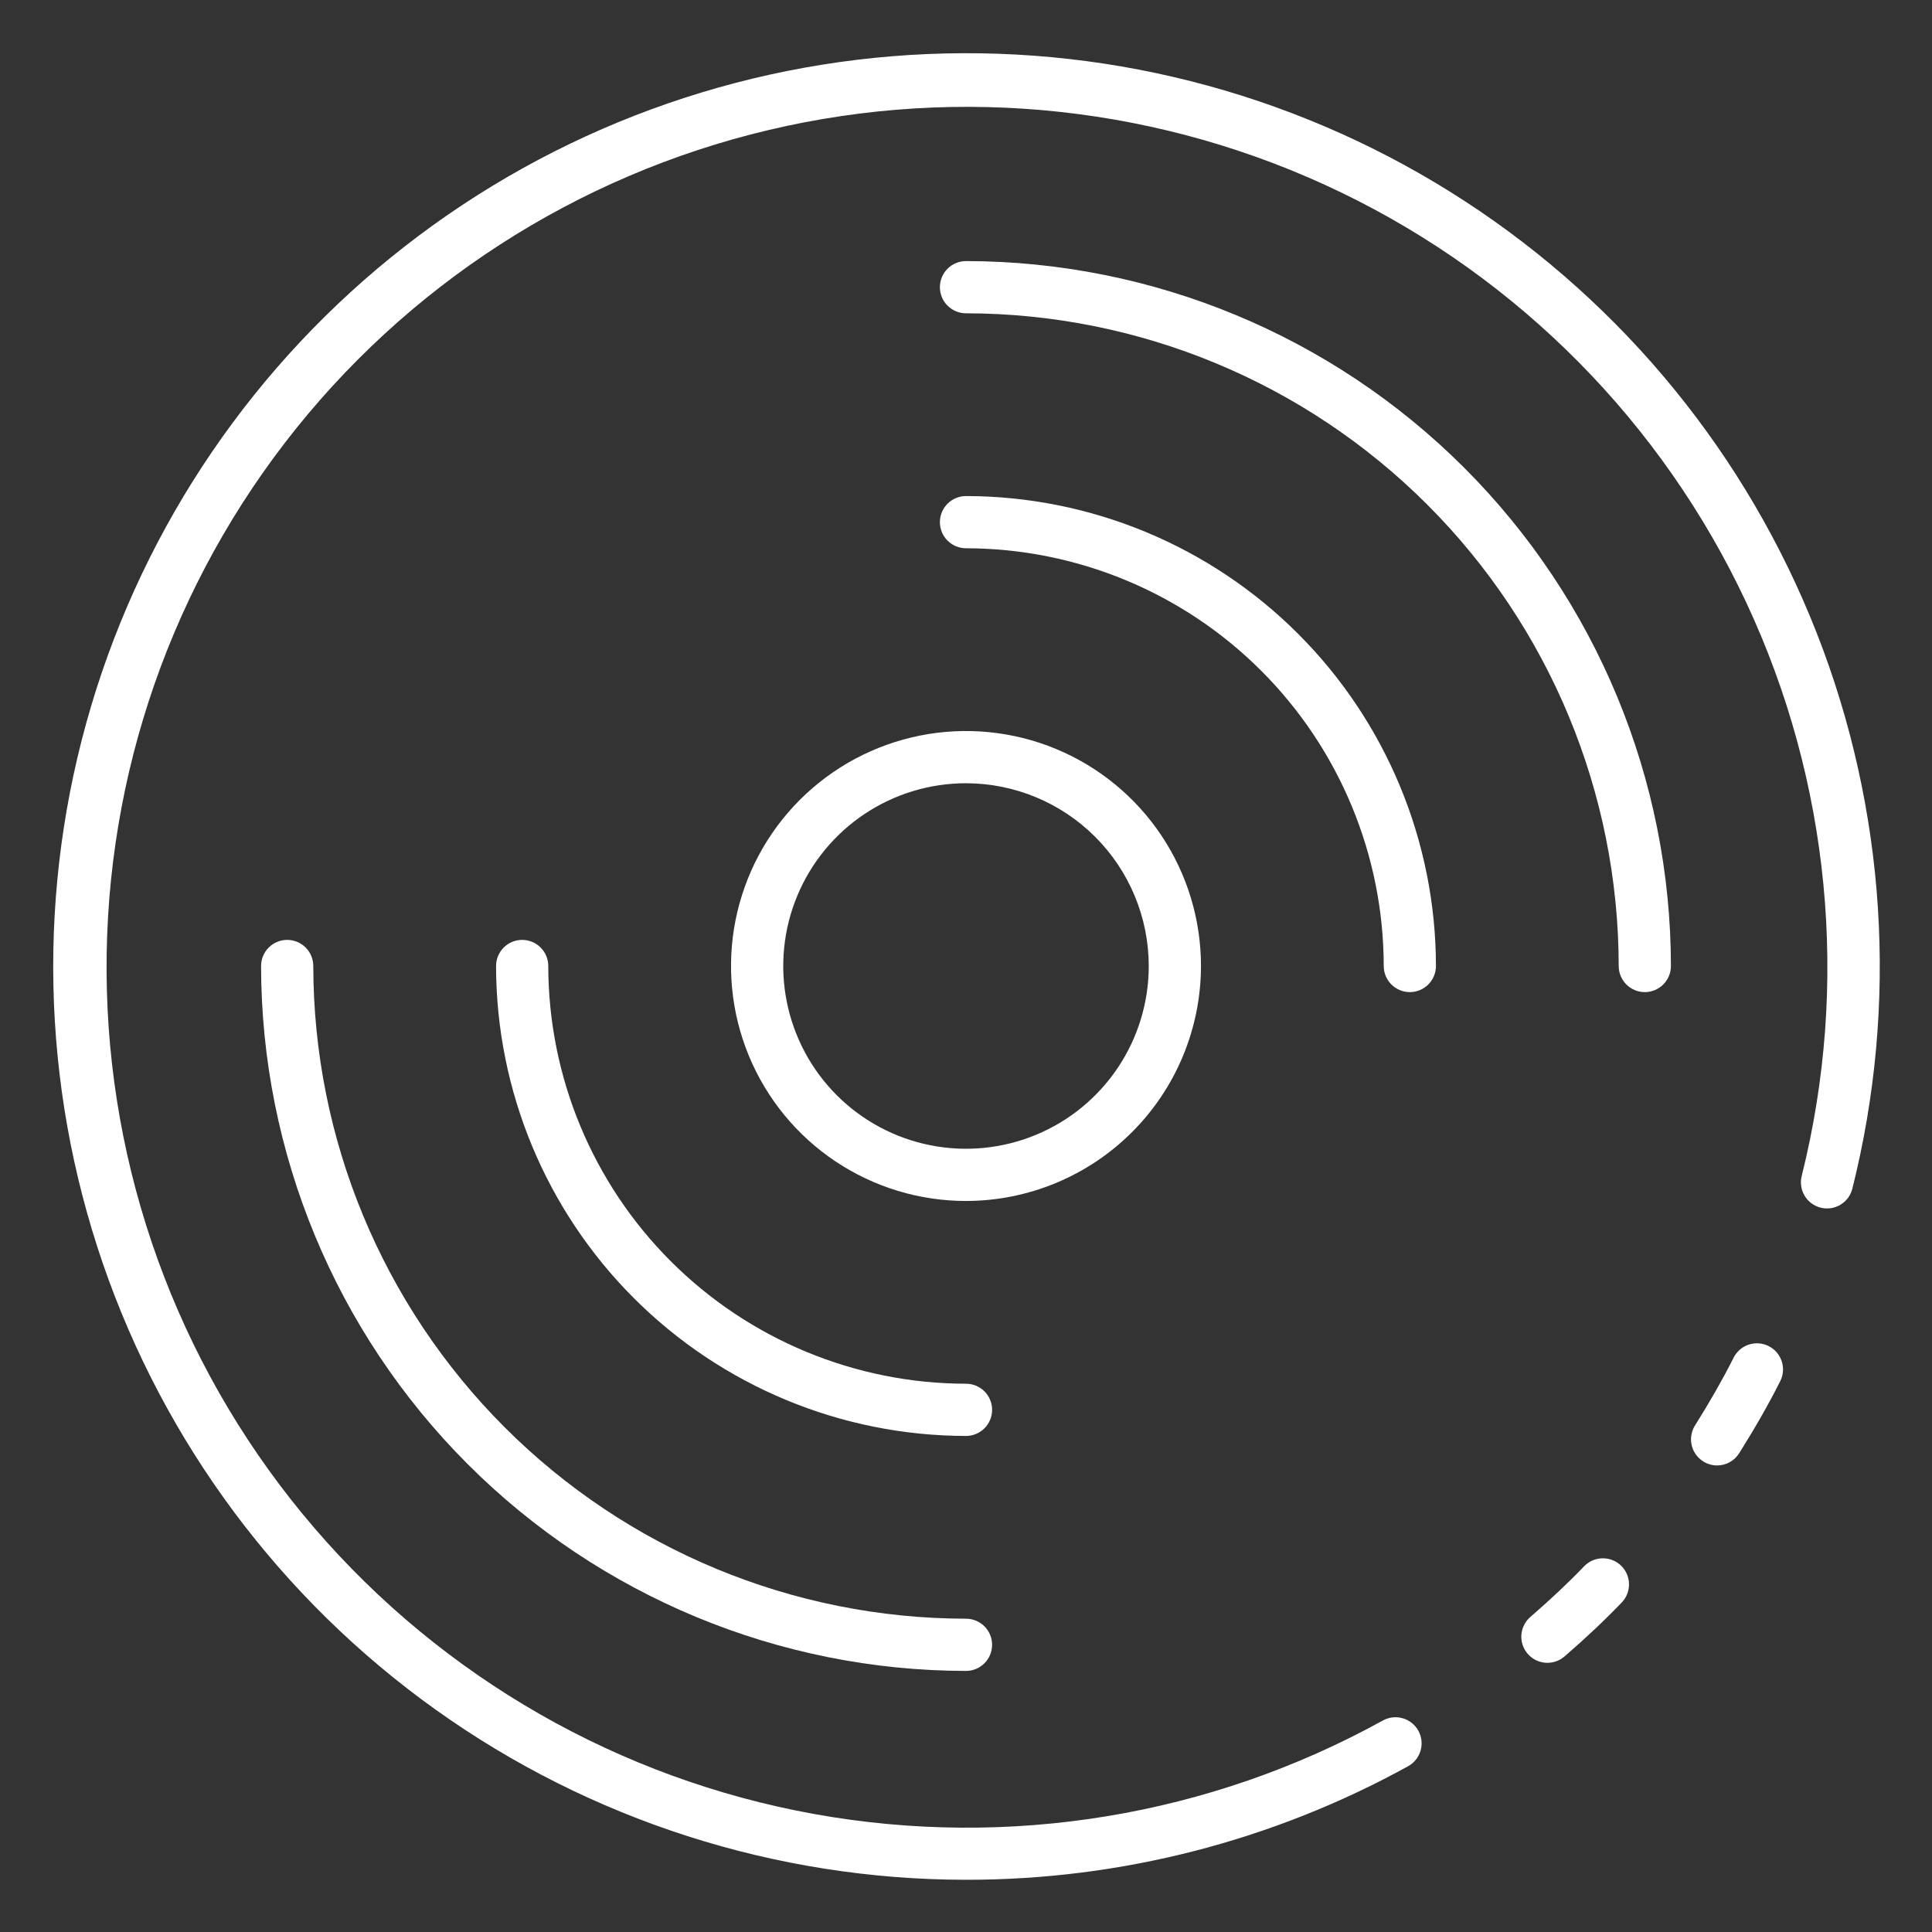
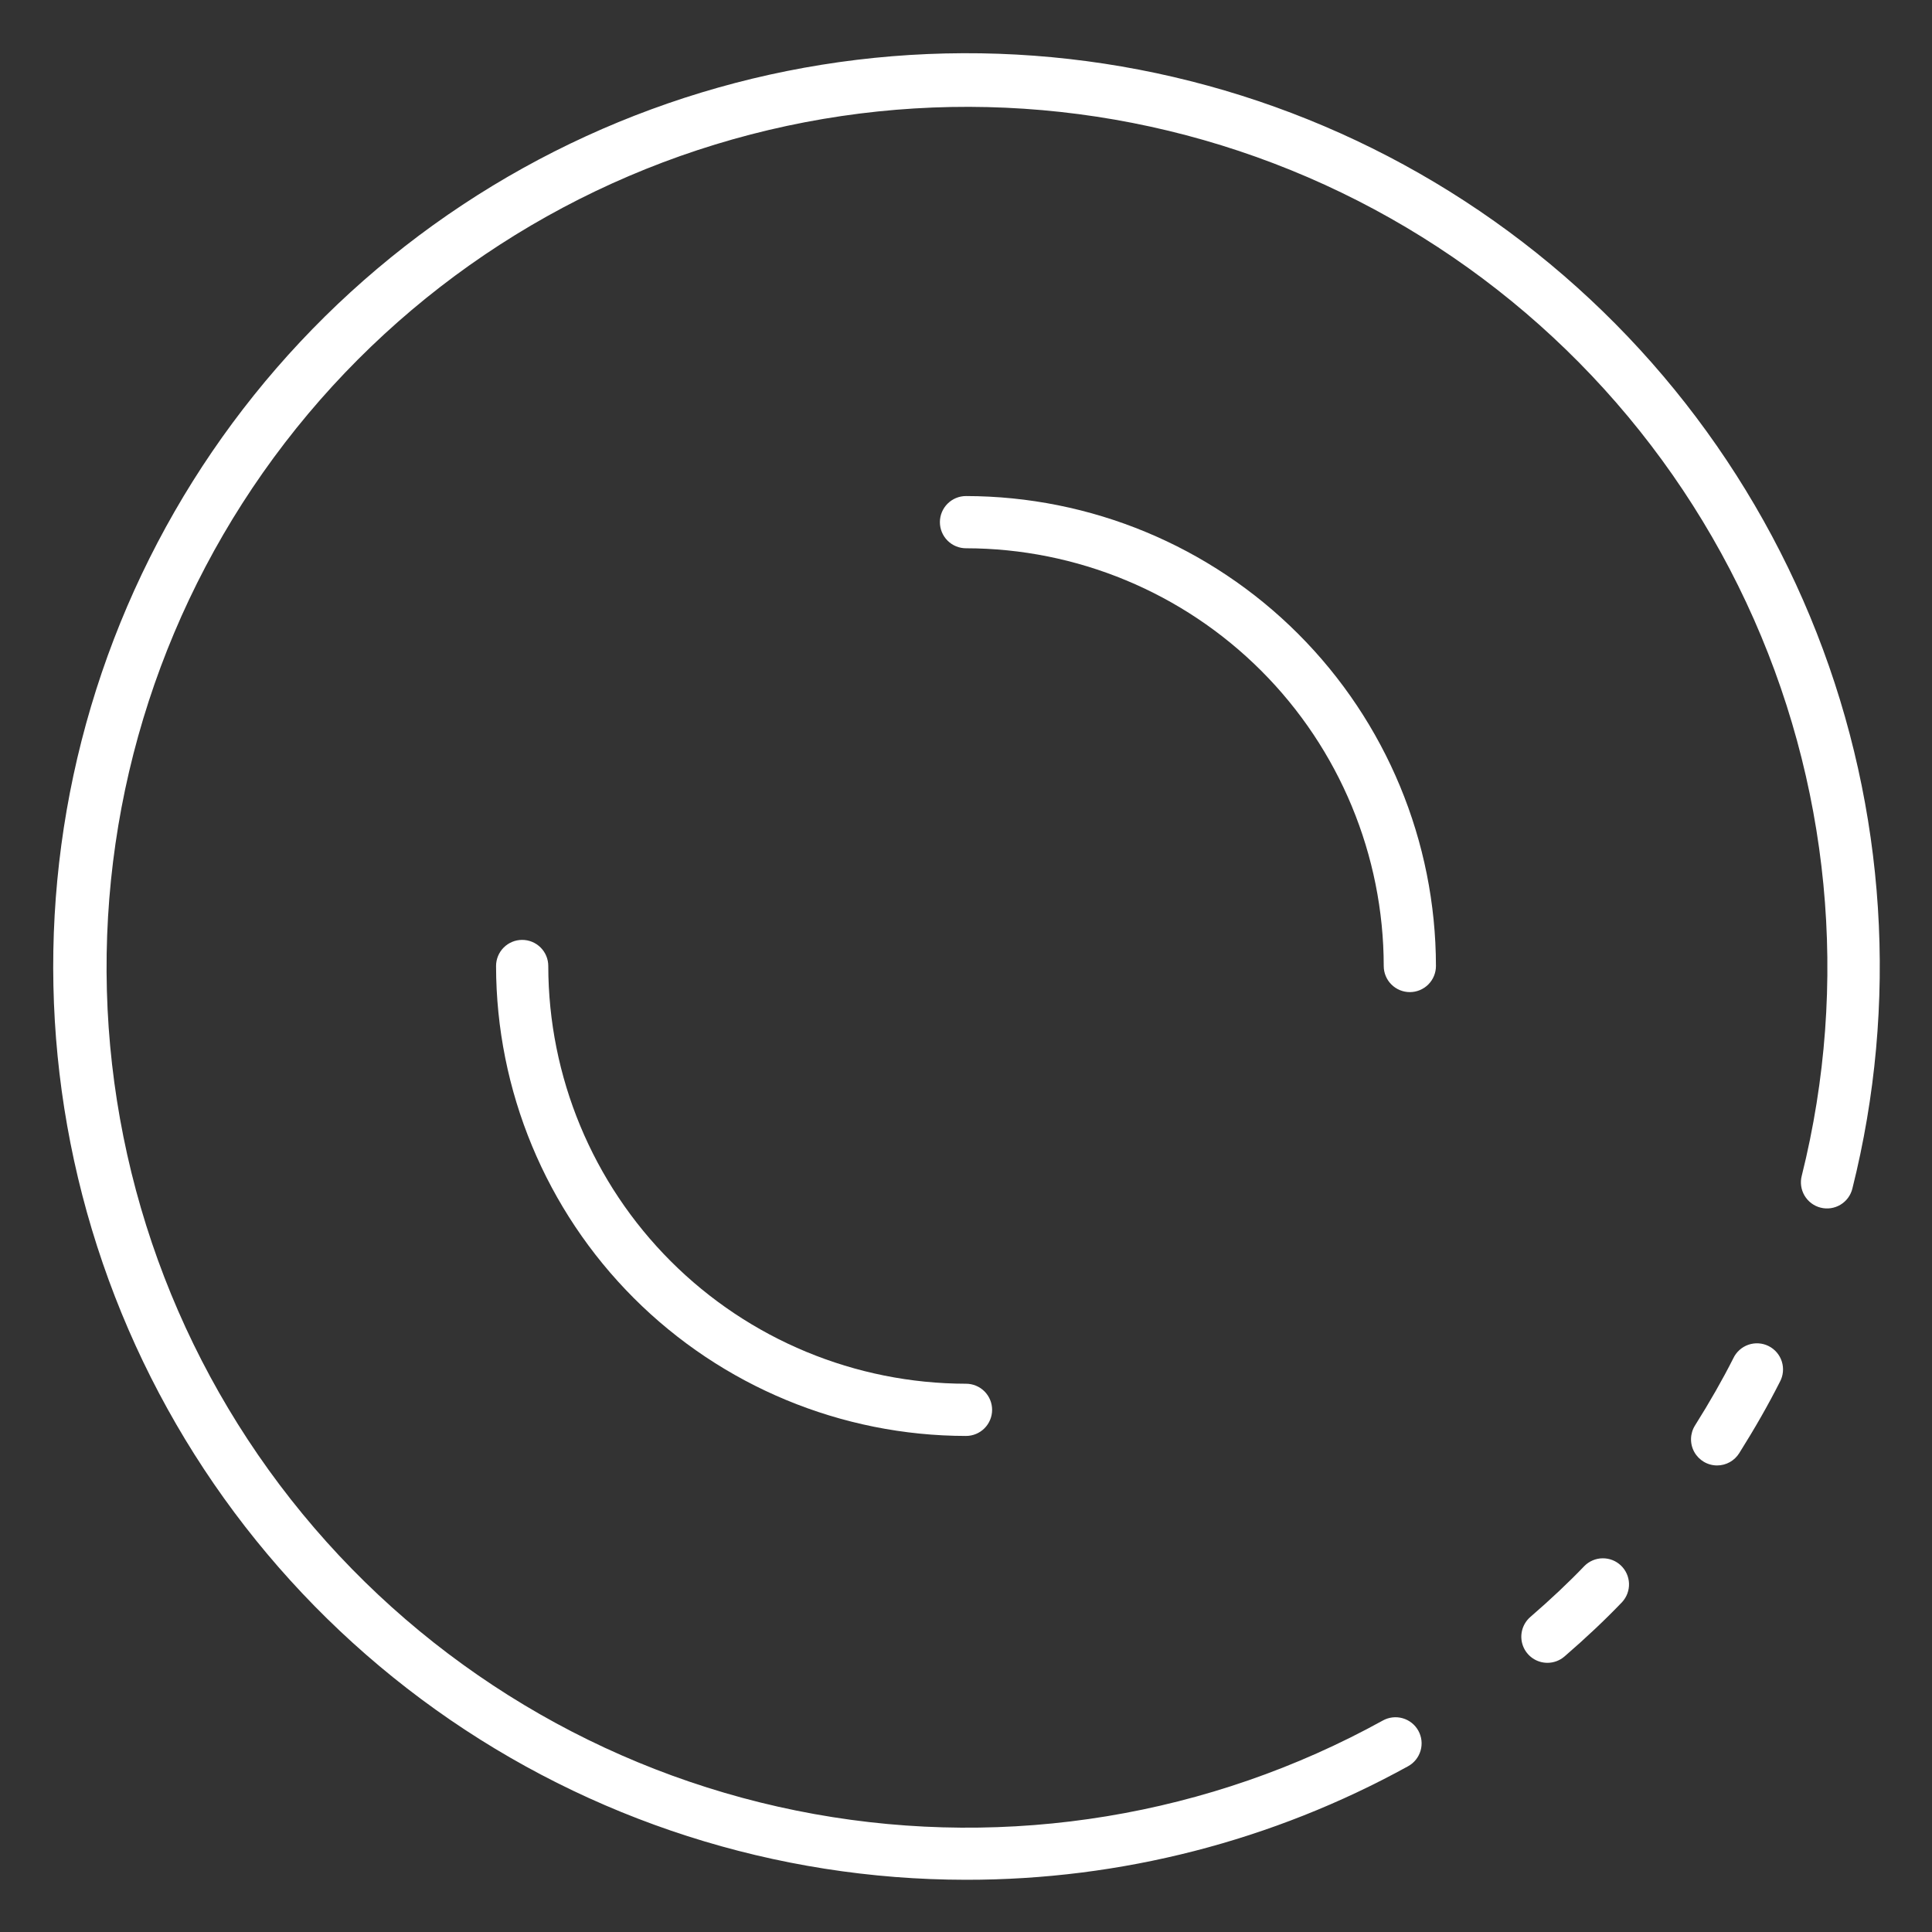
<svg xmlns="http://www.w3.org/2000/svg" width="512" height="512" viewBox="0 0 512 512" fill="none">
  <rect x="0" y="0" width="512" height="512" fill="#333333" stroke="none" />
  <path d="M410.086 440.666C408.675 440.667 407.297 440.236 406.138 439.431C404.979 438.627 404.093 437.487 403.6 436.165C403.107 434.843 403.03 433.402 403.379 432.035C403.728 430.668 404.487 429.44 405.554 428.516C410.979 423.818 415.676 419.397 419.897 414.99C421.176 413.712 422.904 412.985 424.712 412.966C426.52 412.946 428.263 413.634 429.57 414.884C430.876 416.133 431.642 417.845 431.703 419.652C431.763 421.458 431.114 423.217 429.895 424.552C425.37 429.277 420.367 434.003 414.611 438.978C413.354 440.066 411.748 440.665 410.086 440.666V440.666Z" fill="white" />
  <path d="M256.001 498.162C205.603 498.135 156.471 482.376 115.46 453.083C74.448 423.791 43.604 382.427 27.231 334.763C10.857 287.099 9.771 235.512 24.125 187.201C38.478 138.891 67.554 96.265 107.297 65.273C147.039 34.281 195.465 16.468 245.817 14.321C296.169 12.173 345.936 25.797 388.173 53.291C430.411 80.786 463.011 120.781 481.427 167.694C499.842 214.607 503.153 266.098 490.899 314.984C490.681 315.87 490.29 316.704 489.749 317.439C489.207 318.173 488.526 318.793 487.744 319.263C486.962 319.734 486.095 320.044 485.192 320.178C484.289 320.311 483.369 320.265 482.484 320.041C481.6 319.818 480.768 319.422 480.037 318.875C479.306 318.329 478.691 317.643 478.226 316.858C477.761 316.073 477.456 315.204 477.328 314.3C477.201 313.396 477.253 312.477 477.483 311.593C490.181 260.756 484.983 207.096 462.762 159.642C440.542 112.187 402.655 73.833 355.477 51.033C308.298 28.233 254.706 22.378 203.716 34.452C152.727 46.527 107.453 75.794 75.509 117.331C43.566 158.868 26.903 210.139 28.324 262.519C29.745 314.899 49.163 365.192 83.312 404.936C117.46 444.679 164.255 471.449 215.824 480.741C267.393 490.034 320.589 481.281 366.462 455.957C367.257 455.516 368.13 455.235 369.033 455.132C369.936 455.028 370.85 455.104 371.724 455.354C372.598 455.603 373.414 456.023 374.126 456.588C374.837 457.154 375.431 457.854 375.872 458.648C376.313 459.443 376.593 460.316 376.697 461.219C376.8 462.122 376.725 463.037 376.475 463.91C376.225 464.784 375.805 465.6 375.24 466.312C374.675 467.023 373.975 467.617 373.18 468.058C337.296 487.842 296.979 498.2 256.001 498.162V498.162Z" fill="white" />
  <path d="M455.05 388.359C453.814 388.358 452.601 388.026 451.537 387.397C450.473 386.769 449.596 385.867 448.999 384.785C448.401 383.703 448.105 382.48 448.139 381.245C448.174 380.009 448.54 378.806 449.197 377.759C453.169 371.435 456.49 365.616 459.333 359.984C459.725 359.145 460.281 358.392 460.969 357.771C461.657 357.151 462.462 356.675 463.338 356.371C464.213 356.068 465.14 355.943 466.065 356.005C466.989 356.066 467.892 356.313 468.719 356.73C469.546 357.147 470.281 357.726 470.881 358.433C471.48 359.139 471.931 359.959 472.208 360.843C472.484 361.728 472.58 362.659 472.49 363.581C472.4 364.503 472.126 365.397 471.684 366.211C468.639 372.231 465.118 378.41 460.911 385.107C460.289 386.101 459.426 386.921 458.401 387.49C457.376 388.059 456.223 388.358 455.05 388.359Z" fill="white" />
-   <path d="M435.893 262.919C434.058 262.919 432.298 262.19 431 260.892C429.703 259.595 428.974 257.835 428.974 256C428.923 210.14 410.682 166.174 378.255 133.746C345.827 101.319 301.86 83.078 256.001 83.027C254.166 83.027 252.406 82.298 251.109 81.001C249.811 79.703 249.082 77.943 249.082 76.108C249.082 74.273 249.811 72.513 251.109 71.216C252.406 69.918 254.166 69.189 256.001 69.189C305.529 69.244 353.014 88.944 388.035 123.966C423.057 158.987 442.757 206.472 442.812 256C442.812 257.835 442.083 259.595 440.785 260.892C439.488 262.19 437.728 262.919 435.893 262.919Z" fill="white" />
-   <path d="M255.998 442.811C206.47 442.756 158.986 423.056 123.964 388.034C88.942 353.013 69.242 305.528 69.188 256C69.188 254.165 69.916 252.405 71.214 251.108C72.512 249.81 74.271 249.081 76.106 249.081C77.941 249.081 79.701 249.81 80.999 251.108C82.296 252.405 83.025 254.165 83.025 256C83.077 301.86 101.317 345.826 133.745 378.254C166.172 410.681 210.139 428.922 255.998 428.973C257.833 428.973 259.593 429.702 260.891 430.999C262.188 432.297 262.917 434.057 262.917 435.892C262.917 437.727 262.188 439.487 260.891 440.784C259.593 442.082 257.833 442.811 255.998 442.811Z" fill="white" />
  <path d="M373.623 262.919C371.788 262.919 370.028 262.19 368.73 260.892C367.433 259.595 366.704 257.835 366.704 256C366.669 226.651 354.994 198.513 334.241 177.76C313.488 157.007 285.35 145.332 256.001 145.297C254.166 145.297 252.406 144.568 251.109 143.271C249.811 141.973 249.082 140.213 249.082 138.378C249.082 136.543 249.811 134.784 251.109 133.486C252.406 132.188 254.166 131.459 256.001 131.459C289.019 131.498 320.674 144.631 344.022 167.979C367.369 191.327 380.503 222.982 380.541 256C380.541 257.835 379.813 259.595 378.515 260.892C377.217 262.19 375.458 262.919 373.623 262.919Z" fill="white" />
  <path d="M256.001 380.541C222.983 380.502 191.328 367.369 167.98 344.021C144.633 320.673 131.499 289.018 131.461 256C131.461 254.165 132.19 252.405 133.487 251.108C134.785 249.81 136.545 249.081 138.38 249.081C140.215 249.081 141.975 249.81 143.272 251.108C144.57 252.405 145.299 254.165 145.299 256C145.334 285.349 157.008 313.487 177.761 334.24C198.515 354.993 226.652 366.668 256.001 366.703C257.836 366.703 259.596 367.432 260.894 368.729C262.191 370.027 262.92 371.787 262.92 373.622C262.92 375.457 262.191 377.216 260.894 378.514C259.596 379.812 257.836 380.541 256.001 380.541Z" fill="white" />
-   <path d="M256.001 318.27C243.685 318.27 231.646 314.618 221.405 307.776C211.165 300.934 203.184 291.208 198.471 279.83C193.757 268.451 192.524 255.931 194.927 243.852C197.33 231.772 203.26 220.677 211.969 211.968C220.678 203.26 231.773 197.329 243.852 194.926C255.932 192.524 268.452 193.757 279.831 198.47C291.209 203.183 300.934 211.164 307.777 221.405C314.619 231.645 318.271 243.684 318.271 256C318.253 272.51 311.686 288.338 300.012 300.012C288.338 311.686 272.51 318.252 256.001 318.27V318.27ZM256.001 207.568C246.422 207.568 237.058 210.408 229.093 215.73C221.128 221.052 214.921 228.616 211.255 237.466C207.589 246.316 206.63 256.054 208.499 265.449C210.368 274.844 214.98 283.474 221.754 290.247C228.527 297.02 237.157 301.633 246.552 303.502C255.947 305.371 265.685 304.412 274.535 300.746C283.385 297.08 290.949 290.872 296.271 282.908C301.593 274.943 304.433 265.579 304.433 256C304.419 243.159 299.311 230.849 290.232 221.769C281.152 212.69 268.841 207.582 256.001 207.568V207.568Z" fill="white" />
</svg>